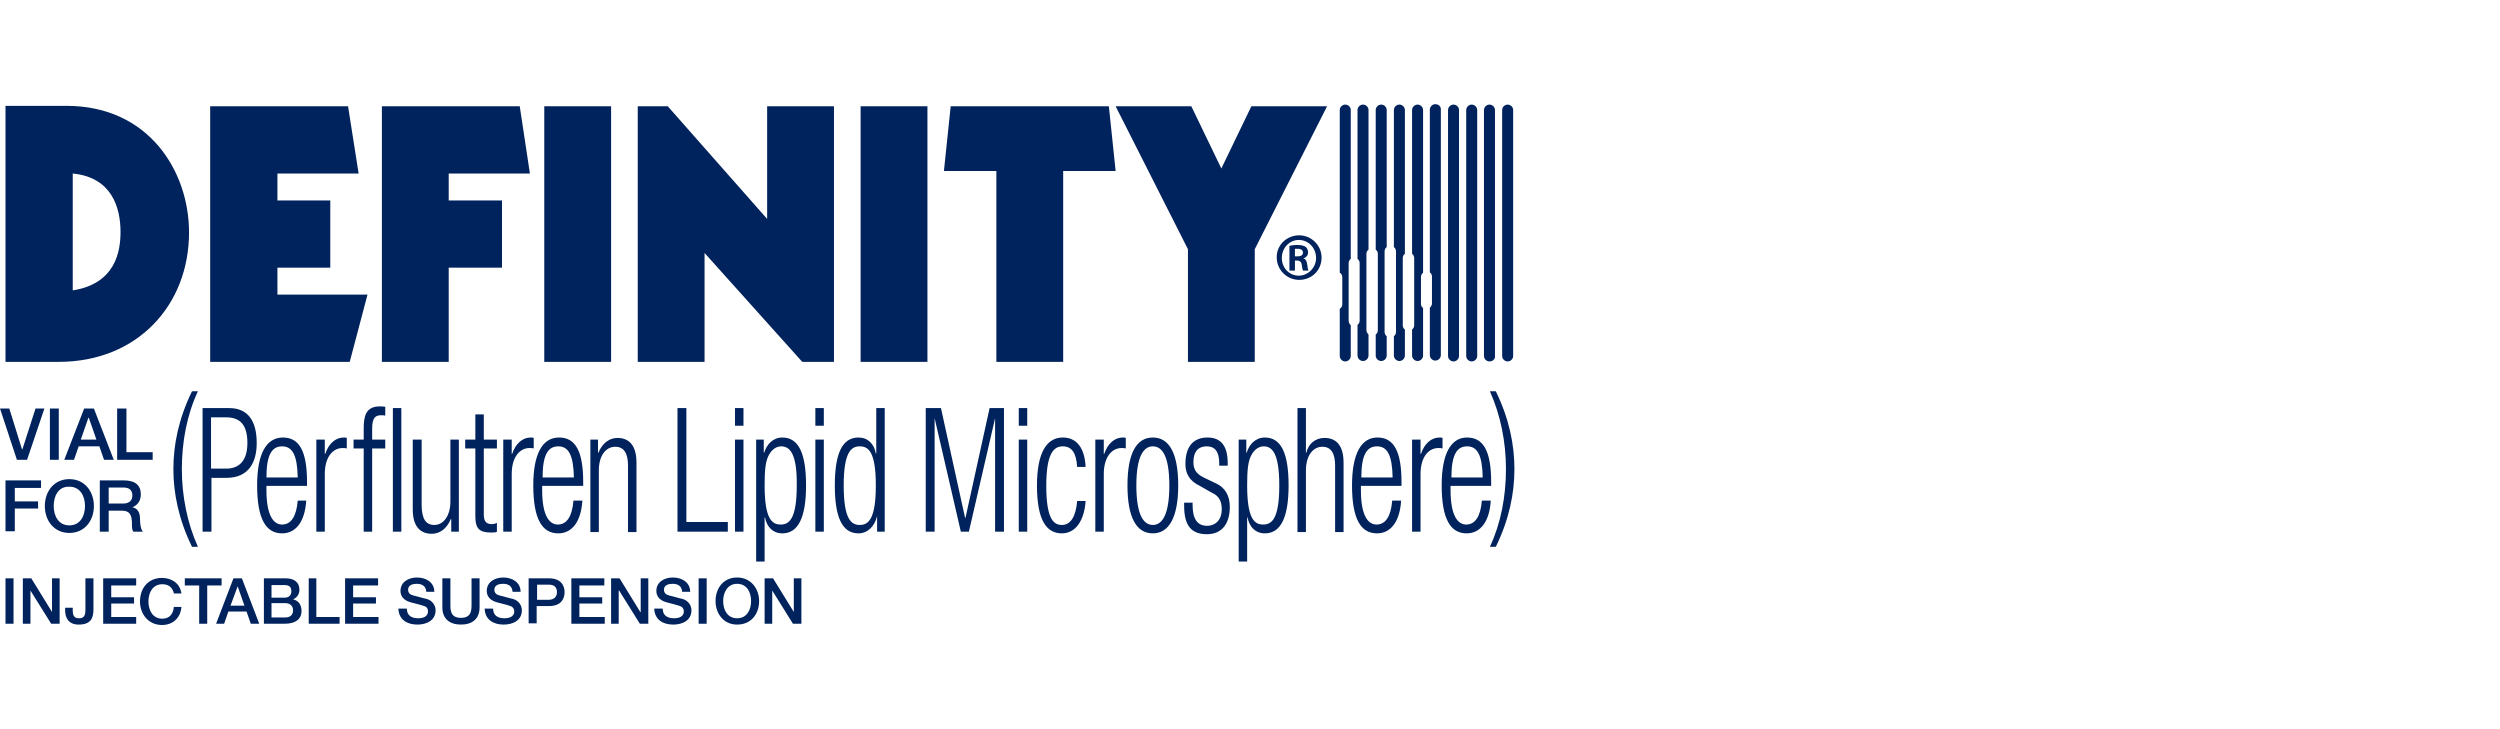
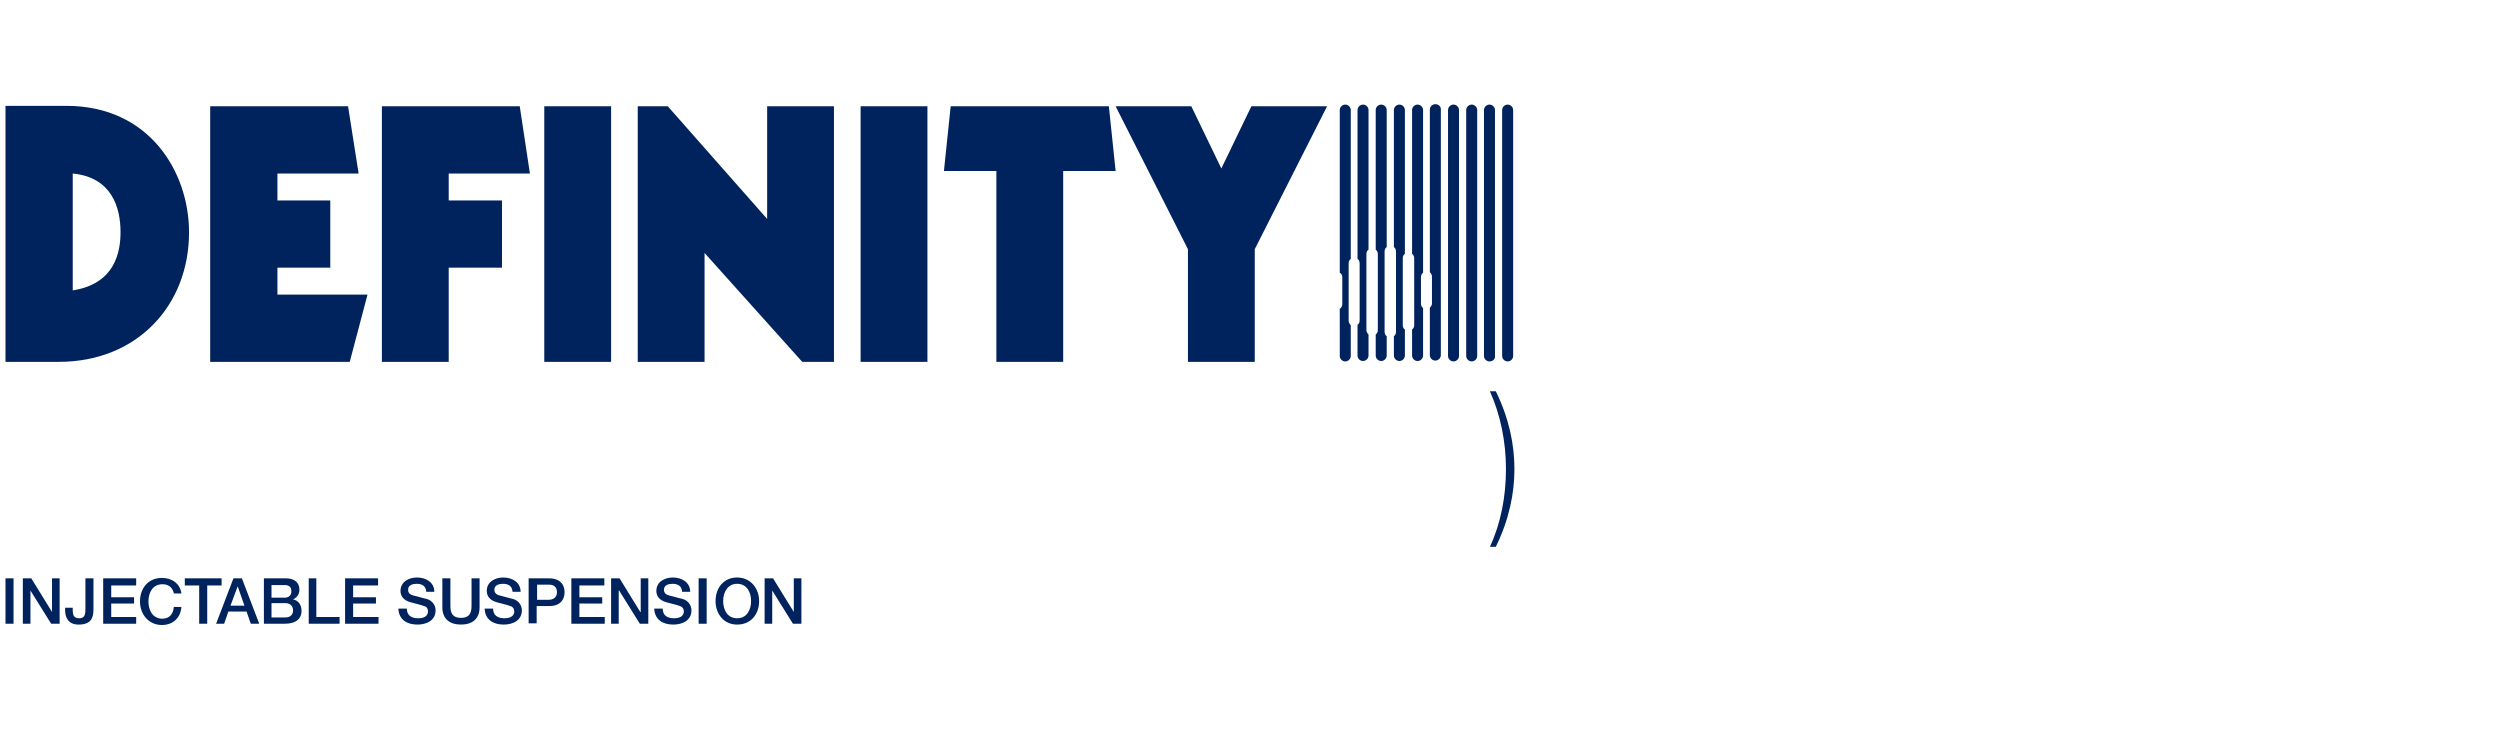
<svg xmlns="http://www.w3.org/2000/svg" width="312" height="91" viewBox="0 0 312 91" fill="none">
-   <path d="M0 50.982H1.161L2.744 56.071H2.797L4.433 50.982H5.542L3.378 57.383H2.111L0 50.982ZM6.228 50.982H7.336V57.383H6.228V50.982ZM10.081 54.864H12.034L11.084 52.136H11.031L10.081 54.864ZM10.503 50.982H11.717L14.197 57.383H12.983L12.403 55.704H9.817L9.236 57.383H8.022L10.503 50.982ZM14.62 50.982H15.781V56.438H19.053V57.383H14.62V50.982ZM0.686 59.953H5.12V60.898H1.847V62.576H4.75V63.468H1.847V66.301H0.686V59.953ZM6.703 63.153C6.703 64.36 7.283 65.567 8.656 65.567C10.028 65.567 10.608 64.36 10.608 63.153C10.608 61.947 10.028 60.74 8.656 60.74C7.283 60.688 6.703 61.894 6.703 63.153ZM11.717 63.153C11.717 64.99 10.556 66.511 8.656 66.511C6.756 66.511 5.595 64.99 5.595 63.153C5.595 61.317 6.756 59.796 8.656 59.796C10.556 59.796 11.717 61.317 11.717 63.153ZM13.564 62.839H15.411C16.098 62.839 16.52 62.471 16.52 61.842C16.52 61.055 15.992 60.845 15.411 60.845H13.564V62.839ZM12.403 59.953H15.464C16.889 59.953 17.575 60.583 17.575 61.684C17.575 62.891 16.731 63.206 16.52 63.311C16.889 63.363 17.47 63.678 17.47 64.675C17.47 65.409 17.575 66.091 17.839 66.353H16.625C16.467 66.091 16.467 65.724 16.467 65.409C16.467 64.255 16.203 63.73 15.2 63.73H13.564V66.353H12.456V59.953H12.403ZM24.7 48.831C23.328 51.769 22.695 55.127 22.695 58.537C22.695 61.947 23.381 65.304 24.7 68.242H23.962C22.273 64.78 21.639 61.527 21.639 58.537C21.639 55.546 22.273 52.294 23.962 48.831H24.7ZM26.337 58.484H28.236C29.714 58.484 30.875 57.645 30.875 55.284C30.875 52.976 29.925 52.084 28.236 52.084H26.337V58.484ZM25.228 50.93H28.606C31.034 50.93 32.037 52.661 32.037 55.284C32.037 57.645 31.087 59.638 28.236 59.638H26.389V66.353H25.281V50.93H25.228ZM37.156 59.586C37.103 56.753 36.47 55.704 35.203 55.704C33.937 55.704 33.251 56.753 33.251 59.586H37.156ZM38.212 62.524C38.053 64.99 36.998 66.563 35.203 66.563C33.251 66.563 32.089 64.885 32.089 60.583C32.089 56.596 33.251 54.602 35.309 54.602C37.367 54.602 38.317 56.333 38.317 60.163V60.635H33.251V61.16C33.251 64.465 34.2 65.462 35.203 65.462C36.312 65.462 36.998 64.465 37.156 62.471H38.212V62.524ZM39.478 54.864H40.534V56.648H40.587C41.009 55.389 41.853 54.602 42.909 54.602C43.014 54.602 43.173 54.602 43.278 54.655V55.966C43.12 55.914 42.909 55.914 42.751 55.914C41.59 55.914 40.534 56.963 40.534 59.166V66.353H39.478V54.864ZM45.39 55.966H44.123V54.864H45.39V53.5C45.39 51.927 45.654 50.72 47.395 50.72C47.712 50.72 47.87 50.72 48.081 50.772V51.874C47.923 51.822 47.765 51.822 47.553 51.822C46.815 51.822 46.445 52.189 46.445 53.5V54.864H48.081V55.966H46.445V66.353H45.39V55.966ZM49.031 50.93H50.087V66.353H49.031V50.93ZM52.62 54.864V62.944C52.62 64.78 53.148 65.514 54.204 65.514C55.365 65.514 56.209 64.36 56.209 62.576V54.864H57.265V66.353H56.315V64.78H56.262C55.734 66.039 54.837 66.616 53.887 66.616C52.462 66.616 51.512 65.724 51.512 63.573V54.864H52.62ZM59.323 55.966H58.056V54.864H59.323V51.717H60.379V54.864H62.015V55.966H60.379V64.203C60.379 65.094 60.695 65.409 61.382 65.409C61.593 65.409 61.804 65.357 62.015 65.252V66.353C61.909 66.458 61.645 66.458 61.276 66.458C59.851 66.458 59.323 65.986 59.323 64.465V55.966ZM62.806 54.864H63.862V56.648H63.915C64.337 55.389 65.181 54.602 66.237 54.602C66.343 54.602 66.501 54.602 66.606 54.655V55.966C66.448 55.914 66.237 55.914 66.079 55.914C64.918 55.914 63.862 56.963 63.862 59.166V66.353H62.806V54.864ZM71.621 59.586C71.568 56.753 70.934 55.704 69.668 55.704C68.401 55.704 67.715 56.753 67.715 59.586H71.621ZM72.676 62.524C72.518 64.99 71.462 66.563 69.668 66.563C67.715 66.563 66.554 64.885 66.554 60.583C66.554 56.596 67.715 54.602 69.773 54.602C71.832 54.602 72.782 56.333 72.782 60.163V60.635H67.662V61.16C67.662 64.465 68.612 65.462 69.615 65.462C70.723 65.462 71.409 64.465 71.568 62.471H72.676V62.524ZM73.679 54.864H74.629V56.491H74.682C75.209 55.232 76.107 54.655 77.057 54.655C78.482 54.655 79.432 55.546 79.432 57.75V66.406H78.376V58.117C78.376 56.543 77.848 55.756 76.793 55.756C75.579 55.756 74.734 56.91 74.734 58.694V66.406H73.679V54.864ZM84.551 50.93H85.66V65.147H90.832V66.353H84.551V50.93ZM91.729 54.864H92.785V66.353H91.729V54.864ZM91.729 50.93H92.785V53.133H91.729V50.93ZM97.482 55.704C96.901 55.704 96.374 56.071 96.004 56.701C95.529 57.487 95.424 58.642 95.424 60.583C95.424 64.832 96.374 65.462 97.429 65.462C98.485 65.462 99.435 64.78 99.435 60.583C99.488 56.438 98.485 55.704 97.482 55.704ZM94.368 54.864H95.318V56.491H95.371C95.688 55.441 96.479 54.602 97.64 54.602C99.699 54.602 100.596 56.648 100.596 60.583C100.596 64.517 99.646 66.563 97.64 66.563C96.479 66.563 95.688 65.776 95.476 64.57H95.424V70.078H94.368V54.864ZM101.757 66.353H102.813V54.864H101.757V66.353ZM101.757 53.133H102.813V50.93H101.757V53.133ZM107.299 65.514C108.354 65.514 109.304 64.832 109.304 60.583C109.304 56.333 108.354 55.704 107.299 55.704C106.243 55.704 105.293 56.386 105.293 60.583C105.293 64.832 106.243 65.514 107.299 65.514ZM109.463 64.412C109.146 65.724 108.249 66.563 107.14 66.563C105.082 66.563 104.185 64.517 104.185 60.583C104.185 56.648 105.082 54.602 107.14 54.602C108.302 54.602 109.093 55.389 109.304 56.596H109.357V50.93H110.413V66.353H109.463V64.412ZM115.532 50.93H117.432L120.441 64.622H120.493L123.502 50.93H125.296V66.353H124.188V52.189L120.916 66.353H119.913L116.641 52.189V66.353H115.532V50.93ZM127.144 54.864H128.199V66.353H127.144V54.864ZM127.144 50.93H128.199V53.133H127.144V50.93ZM135.483 62.524C135.324 64.99 134.216 66.563 132.527 66.563C130.574 66.563 129.413 64.885 129.413 60.583C129.413 56.596 130.574 54.602 132.633 54.602C134.374 54.602 135.377 55.914 135.483 58.274H134.427C134.321 56.491 133.741 55.704 132.633 55.704C131.524 55.704 130.574 56.543 130.574 60.635C130.574 64.937 131.577 65.514 132.527 65.514C133.583 65.514 134.269 64.517 134.427 62.524H135.483ZM136.696 54.864H137.752V56.648H137.805C138.227 55.389 139.072 54.602 140.127 54.602C140.233 54.602 140.391 54.602 140.497 54.655V55.966C140.338 55.914 140.127 55.914 139.969 55.914C138.808 55.914 137.752 56.963 137.752 59.166V66.353H136.696V54.864ZM143.874 65.514C145.035 65.514 145.933 64.255 145.933 60.583C145.933 56.91 145.035 55.704 143.874 55.704C142.713 55.704 141.816 56.963 141.816 60.583C141.816 64.255 142.713 65.514 143.874 65.514ZM143.874 54.602C145.933 54.602 147.041 56.596 147.041 60.583C147.041 64.57 145.88 66.563 143.874 66.563C141.816 66.563 140.708 64.57 140.708 60.583C140.708 56.596 141.816 54.602 143.874 54.602ZM149.733 60.635C148.413 60.006 147.938 59.061 147.938 57.907C147.938 55.546 149.099 54.602 150.683 54.602C152.424 54.602 153.216 55.704 153.216 57.802V58.117H152.161V57.802C152.161 56.333 151.58 55.704 150.63 55.704C149.416 55.704 148.941 56.491 148.941 57.645C148.941 58.432 149.152 59.061 150.208 59.586L151.738 60.32C153.005 60.898 153.48 61.999 153.48 63.258C153.48 65.252 152.583 66.668 150.63 66.668C148.73 66.668 147.78 65.671 147.78 63.101V62.734H148.836V63.048C148.836 64.727 149.416 65.619 150.63 65.619C151.738 65.619 152.477 64.832 152.477 63.573C152.477 62.576 152.161 61.894 151.211 61.475L149.733 60.635ZM157.702 55.704C157.122 55.704 156.594 56.071 156.225 56.701C155.75 57.487 155.644 58.642 155.644 60.583C155.644 64.832 156.594 65.462 157.65 65.462C158.705 65.462 159.655 64.78 159.655 60.583C159.655 56.438 158.705 55.704 157.702 55.704ZM154.588 54.864H155.538V56.491H155.591C155.908 55.441 156.7 54.602 157.861 54.602C159.919 54.602 160.816 56.648 160.816 60.583C160.816 64.517 159.866 66.563 157.861 66.563C156.7 66.563 155.908 65.776 155.697 64.57H155.644V70.078H154.588V54.864ZM161.925 50.93H162.98V56.491H163.033C163.297 55.337 164.194 54.655 165.302 54.655C166.727 54.655 167.677 55.546 167.677 57.75V66.406H166.622V58.117C166.622 56.543 166.094 55.756 165.039 55.756C163.825 55.756 162.98 56.91 162.98 58.694V66.406H161.925V50.93ZM173.8 59.586C173.747 56.753 173.114 55.704 171.847 55.704C170.58 55.704 169.894 56.753 169.894 59.586H173.8ZM174.855 62.524C174.697 64.99 173.641 66.563 171.847 66.563C169.894 66.563 168.733 64.885 168.733 60.583C168.733 56.596 169.894 54.602 171.9 54.602C173.958 54.602 174.908 56.333 174.908 60.163V60.635H169.841V61.16C169.841 64.465 170.791 65.462 171.794 65.462C172.903 65.462 173.589 64.465 173.747 62.471H174.855V62.524ZM176.228 54.864H177.283V56.648H177.336C177.758 55.389 178.603 54.602 179.658 54.602C179.764 54.602 179.922 54.602 180.028 54.655V55.966C179.869 55.914 179.658 55.914 179.5 55.914C178.339 55.914 177.283 56.963 177.283 59.166V66.353H176.228V54.864ZM185.042 59.586C184.989 56.753 184.356 55.704 183.089 55.704C181.822 55.704 181.136 56.753 181.136 59.586H185.042ZM186.044 62.524C185.886 64.99 184.831 66.563 183.036 66.563C181.083 66.563 179.922 64.885 179.922 60.583C179.922 56.596 181.083 54.602 183.089 54.602C185.147 54.602 186.097 56.333 186.097 60.163V60.635H181.03V61.16C181.03 64.465 181.98 65.462 182.983 65.462C184.092 65.462 184.778 64.465 184.936 62.471H186.044V62.524Z" fill="#00225D" />
  <path d="M185.939 68.242C187.311 65.304 187.944 61.947 187.944 58.537C187.944 55.127 187.258 51.769 185.939 48.831H186.678C188.367 52.294 189 55.546 189 58.537C189 61.527 188.367 64.78 186.678 68.242H185.939ZM0.686 72.177H1.689V77.843H0.686V72.177ZM2.85 72.177H3.906L6.492 76.374V72.177H7.442V77.843H6.386L3.8 73.698V77.843H2.85V72.177ZM11.664 76.007C11.664 77.003 11.453 77.948 9.817 77.948C8.603 77.948 8.128 77.161 8.128 76.164V75.849H9.078V76.164C9.078 76.793 9.236 77.161 9.87 77.161C10.503 77.161 10.661 76.793 10.661 76.059V72.177H11.664V76.007ZM12.878 72.177H16.995V73.069H13.881V74.537H16.731V75.325H13.881V77.003H16.995V77.843H12.878V72.177ZM21.692 74.013C21.534 73.383 21.111 72.911 20.267 72.911C19.053 72.911 18.525 73.96 18.525 75.062C18.525 76.164 19.053 77.213 20.267 77.213C21.164 77.213 21.639 76.584 21.692 75.744H22.642C22.536 77.108 21.586 78 20.214 78C18.525 78 17.47 76.636 17.47 75.062C17.47 73.436 18.473 72.124 20.214 72.124C21.481 72.124 22.484 72.859 22.642 74.065H21.692V74.013ZM23.064 72.177H27.656V73.069H25.861V77.843H24.859V73.069H23.064V72.177ZM28.764 75.587H30.506L29.662 73.174L28.764 75.587ZM29.134 72.177H30.189L32.353 77.843H31.298L30.77 76.321H28.5L27.973 77.843H26.97L29.134 72.177ZM33.884 77.056H35.626C36.206 77.056 36.575 76.741 36.575 76.164C36.575 75.639 36.206 75.272 35.626 75.272H33.884V77.056ZM33.884 74.59H35.52C35.995 74.59 36.364 74.328 36.364 73.803C36.364 73.226 36.048 73.016 35.52 73.016H33.884V74.59ZM32.934 72.177H35.678C36.681 72.177 37.367 72.649 37.367 73.593C37.367 74.17 37.051 74.59 36.575 74.8C37.262 74.957 37.631 75.482 37.631 76.269C37.631 77.161 36.998 77.843 35.52 77.843H32.934V72.177ZM38.528 72.177H39.478V77.003H42.381V77.843H38.528V72.177ZM43.067 72.177H47.184V73.069H44.07V74.537H46.92V75.325H44.07V77.003H47.237V77.843H43.067V72.177ZM50.773 75.954C50.773 76.846 51.406 77.161 52.198 77.161C53.095 77.161 53.412 76.741 53.412 76.321C53.412 75.901 53.201 75.692 52.937 75.639C52.515 75.482 52.04 75.377 51.248 75.167C50.298 74.905 49.981 74.328 49.981 73.751C49.981 72.596 51.037 72.072 52.04 72.072C53.201 72.072 54.204 72.701 54.204 73.856H53.201C53.148 73.121 52.673 72.859 51.987 72.859C51.512 72.859 50.931 73.016 50.931 73.593C50.931 74.013 51.195 74.223 51.617 74.328C51.723 74.328 52.937 74.695 53.254 74.747C53.992 74.957 54.362 75.587 54.362 76.164C54.362 77.423 53.254 77.948 52.092 77.948C50.773 77.948 49.77 77.318 49.717 75.954H50.773ZM55.206 72.177H56.209V75.482C56.209 76.216 56.262 77.108 57.529 77.108C58.795 77.108 58.848 76.216 58.848 75.482V72.177H59.851V75.797C59.851 77.266 58.901 77.948 57.529 77.948C56.104 77.948 55.206 77.213 55.206 75.797V72.177ZM61.54 75.954C61.54 76.846 62.173 77.161 62.965 77.161C63.862 77.161 64.179 76.741 64.179 76.321C64.179 75.901 63.915 75.692 63.704 75.639C63.282 75.482 62.806 75.377 62.015 75.167C61.065 74.905 60.748 74.328 60.748 73.751C60.748 72.596 61.804 72.072 62.806 72.072C63.968 72.072 64.97 72.701 64.97 73.856H63.968C63.915 73.121 63.44 72.859 62.754 72.859C62.279 72.859 61.698 73.016 61.698 73.593C61.698 74.013 61.962 74.223 62.384 74.328C62.49 74.328 63.704 74.695 64.02 74.747C64.759 74.957 65.129 75.587 65.129 76.164C65.129 77.423 64.02 77.948 62.859 77.948C61.54 77.948 60.537 77.318 60.484 75.954H61.54ZM67.029 74.852H68.507C68.929 74.852 69.509 74.642 69.509 73.908C69.509 73.174 69.034 72.964 68.507 72.964H67.029V74.852ZM68.507 72.177C70.143 72.177 70.459 73.226 70.459 73.908C70.459 74.59 70.143 75.639 68.507 75.639H66.976V77.79H65.973V72.177H68.507ZM71.304 72.177H75.421V73.069H72.307V74.537H75.157V75.325H72.307V77.003H75.473V77.843H71.304V72.177ZM76.265 72.177H77.321L79.907 76.374H79.96V72.177H80.909V77.843H79.854L77.268 73.698H77.215V77.843H76.265V72.177ZM82.704 75.954C82.704 76.846 83.337 77.161 84.129 77.161C85.026 77.161 85.343 76.741 85.343 76.321C85.343 75.901 85.079 75.692 84.868 75.639C84.446 75.482 83.971 75.377 83.179 75.167C82.229 74.905 81.912 74.328 81.912 73.751C81.912 72.596 82.968 72.072 83.971 72.072C85.132 72.072 86.135 72.701 86.135 73.856H85.132C85.079 73.121 84.604 72.859 83.918 72.859C83.443 72.859 82.862 73.016 82.862 73.593C82.862 74.013 83.126 74.223 83.549 74.328C83.654 74.328 84.868 74.695 85.185 74.747C85.924 74.957 86.293 75.587 86.293 76.164C86.293 77.423 85.185 77.948 84.023 77.948C82.704 77.948 81.701 77.318 81.648 75.954H82.704ZM87.19 72.177H88.193V77.843H87.19V72.177ZM90.251 75.01C90.251 76.111 90.779 77.161 91.993 77.161C93.207 77.161 93.735 76.111 93.735 75.01C93.735 73.908 93.207 72.859 91.993 72.859C90.779 72.859 90.251 73.96 90.251 75.01ZM94.737 75.01C94.737 76.636 93.735 77.948 91.993 77.948C90.304 77.948 89.301 76.584 89.301 75.01C89.301 73.383 90.304 72.072 91.993 72.072C93.682 72.072 94.737 73.436 94.737 75.01ZM95.424 72.177H96.479L99.065 76.374V72.177H100.015V77.843H98.96L96.374 73.698V77.843H95.424V72.177ZM0.686 45.159H7.336C17.153 45.159 23.592 38.077 23.592 29.001C23.592 21.446 18.631 13.21 8.286 13.21H0.686V45.159ZM9.078 21.656C13.986 22.128 15.042 25.958 15.042 28.948C15.042 31.309 14.461 35.401 9.078 36.24V21.656ZM26.231 13.262H43.437L44.756 21.656H34.623V25.014H41.22V33.408H34.623V36.765H45.865L43.648 45.159H26.231V13.262ZM47.659 13.262H64.865L66.132 21.656H55.998V25.014H62.648V33.408H55.998V45.159H47.659V13.262ZM67.926 13.262H76.265V45.159H67.926V13.262ZM79.59 13.262H83.337L95.74 27.322V13.262H104.079V45.159H100.121L87.929 31.571V45.159H79.59V13.262ZM107.404 13.262H115.743V45.159H107.404V13.262ZM118.646 13.262H138.385L139.23 21.341H132.685V45.159H124.346V21.341H117.802L118.646 13.262ZM139.23 13.262H148.677L152.424 21.027L156.172 13.262H165.619L156.594 31.099V45.159H148.255V31.099L139.23 13.262ZM181.4 45.106C181.03 45.106 180.714 44.792 180.714 44.425V13.735C180.714 13.367 181.03 13.053 181.4 13.053C181.769 13.053 182.086 13.367 182.086 13.735V44.425C182.086 44.792 181.769 45.106 181.4 45.106ZM183.669 45.106C183.3 45.106 182.983 44.792 182.983 44.425V13.735C182.983 13.367 183.3 13.053 183.669 13.053C184.039 13.053 184.355 13.367 184.355 13.735V44.425C184.355 44.792 184.039 45.106 183.669 45.106ZM185.886 45.106C185.517 45.106 185.2 44.792 185.2 44.425V13.735C185.2 13.367 185.517 13.053 185.886 13.053C186.256 13.053 186.572 13.367 186.572 13.735V44.425C186.625 44.792 186.308 45.106 185.886 45.106ZM188.156 45.106C187.786 45.106 187.469 44.792 187.469 44.425V13.735C187.469 13.367 187.786 13.053 188.156 13.053C188.525 13.053 188.842 13.367 188.842 13.735V44.425C188.842 44.792 188.525 45.106 188.156 45.106ZM179.13 13C178.761 13 178.444 13.315 178.444 13.682V33.985C178.603 34.09 178.708 34.299 178.708 34.509V37.867C178.708 38.077 178.603 38.286 178.444 38.391V44.32C178.444 44.687 178.761 45.002 179.13 45.002C179.5 45.002 179.817 44.687 179.817 44.32V13.735C179.869 13.315 179.553 13 179.13 13ZM170.528 41.224V31.676C170.528 31.466 170.633 31.257 170.791 31.152V13.735C170.791 13.367 170.475 13.053 170.105 13.053C169.736 13.053 169.419 13.367 169.419 13.735V32.306C169.577 32.411 169.683 32.621 169.683 32.831V40.018C169.683 40.228 169.577 40.437 169.419 40.542V44.372C169.419 44.739 169.736 45.054 170.105 45.054C170.475 45.054 170.791 44.739 170.791 44.372V41.749C170.686 41.644 170.528 41.434 170.528 41.224ZM172.797 41.434V31.362C172.797 31.152 172.903 30.942 173.061 30.837V13.735C173.061 13.367 172.744 13.053 172.375 13.053C172.005 13.053 171.689 13.367 171.689 13.735V31.152C171.847 31.257 171.953 31.466 171.953 31.676V41.224C171.953 41.434 171.847 41.644 171.689 41.749V44.372C171.689 44.739 172.005 45.054 172.375 45.054C172.744 45.054 173.061 44.739 173.061 44.372V41.959C172.903 41.854 172.797 41.644 172.797 41.434ZM175.066 40.595V32.201C175.066 31.991 175.172 31.781 175.33 31.676V13.735C175.33 13.367 175.014 13.053 174.644 13.053C174.275 13.053 173.958 13.367 173.958 13.735V30.837C174.116 30.942 174.222 31.152 174.222 31.362V41.434C174.222 41.644 174.116 41.854 173.958 41.959V44.372C173.958 44.739 174.275 45.054 174.644 45.054C175.014 45.054 175.33 44.739 175.33 44.372V41.119C175.172 41.014 175.066 40.857 175.066 40.595ZM177.336 37.919V34.562C177.336 34.352 177.441 34.142 177.6 34.037V13.735C177.6 13.367 177.283 13.053 176.914 13.053C176.544 13.053 176.228 13.367 176.228 13.735V31.676C176.386 31.781 176.492 31.991 176.492 32.201V40.595C176.492 40.805 176.386 41.014 176.228 41.119V44.372C176.228 44.739 176.544 45.054 176.914 45.054C177.283 45.054 177.6 44.739 177.6 44.372V38.444C177.441 38.339 177.336 38.129 177.336 37.919ZM168.311 40.018V32.831C168.311 32.621 168.416 32.411 168.575 32.306V13.735C168.575 13.367 168.258 13.053 167.889 13.053C167.519 13.053 167.202 13.367 167.202 13.735V34.037C167.414 34.142 167.519 34.352 167.519 34.614V37.972C167.519 38.234 167.361 38.444 167.202 38.549V44.425C167.202 44.792 167.519 45.106 167.889 45.106C168.258 45.106 168.575 44.792 168.575 44.425V40.595C168.416 40.437 168.311 40.228 168.311 40.018Z" fill="#00225D" />
-   <path d="M161.608 31.991H161.925C162.294 31.991 162.611 31.886 162.611 31.519C162.611 31.257 162.4 31.047 161.977 31.047H161.608V31.991ZM161.608 33.775H160.922V30.68C161.186 30.627 161.45 30.575 161.925 30.575C162.452 30.575 162.769 30.68 162.98 30.837C163.139 30.994 163.244 31.204 163.244 31.519C163.244 31.886 162.98 32.148 162.664 32.253C162.927 32.306 163.086 32.568 163.139 32.988C163.191 33.46 163.244 33.67 163.297 33.775H162.611C162.558 33.67 162.505 33.408 162.452 32.988C162.4 32.673 162.189 32.516 161.872 32.516H161.608V33.775ZM162.083 29.945C160.922 29.945 159.972 30.942 159.972 32.201C159.972 33.46 160.922 34.404 162.083 34.404C163.244 34.404 164.247 33.408 164.247 32.201C164.247 30.942 163.297 29.945 162.083 29.945ZM162.136 29.368C163.666 29.368 164.933 30.627 164.933 32.148C164.933 33.722 163.719 34.929 162.136 34.929C160.605 34.929 159.338 33.67 159.338 32.148C159.286 30.627 160.552 29.368 162.136 29.368Z" fill="#00225D" />
</svg>